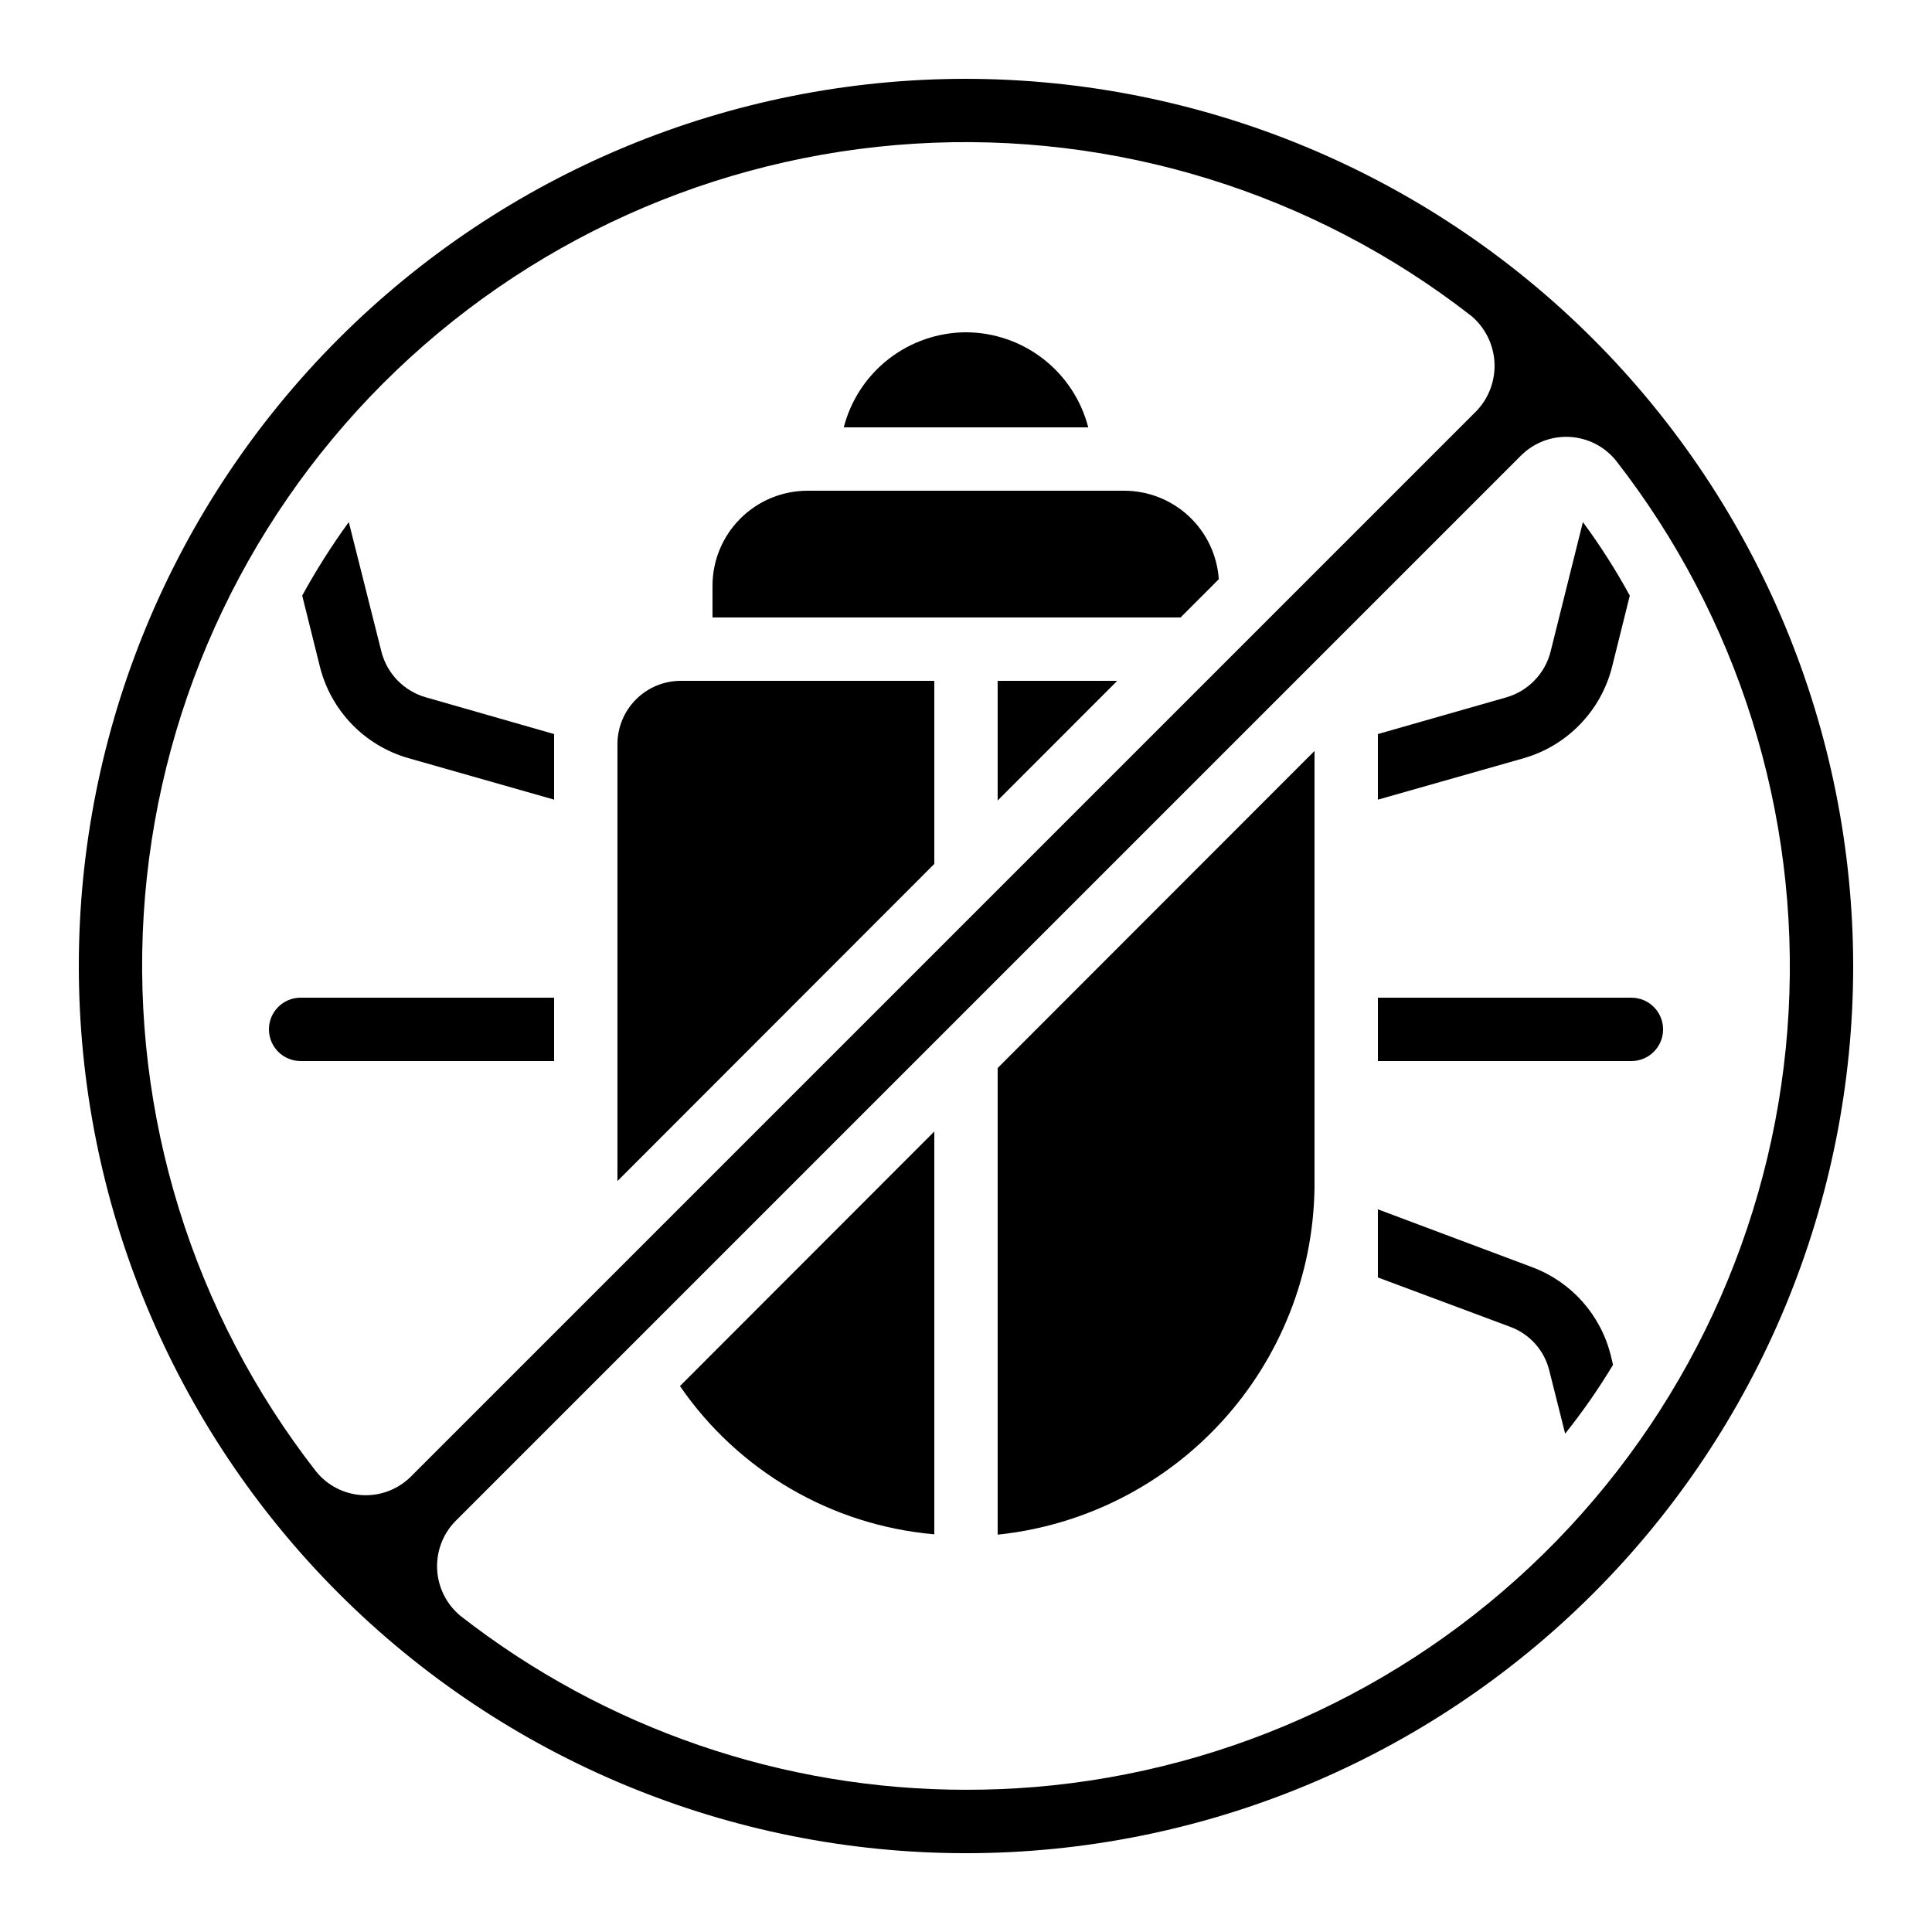
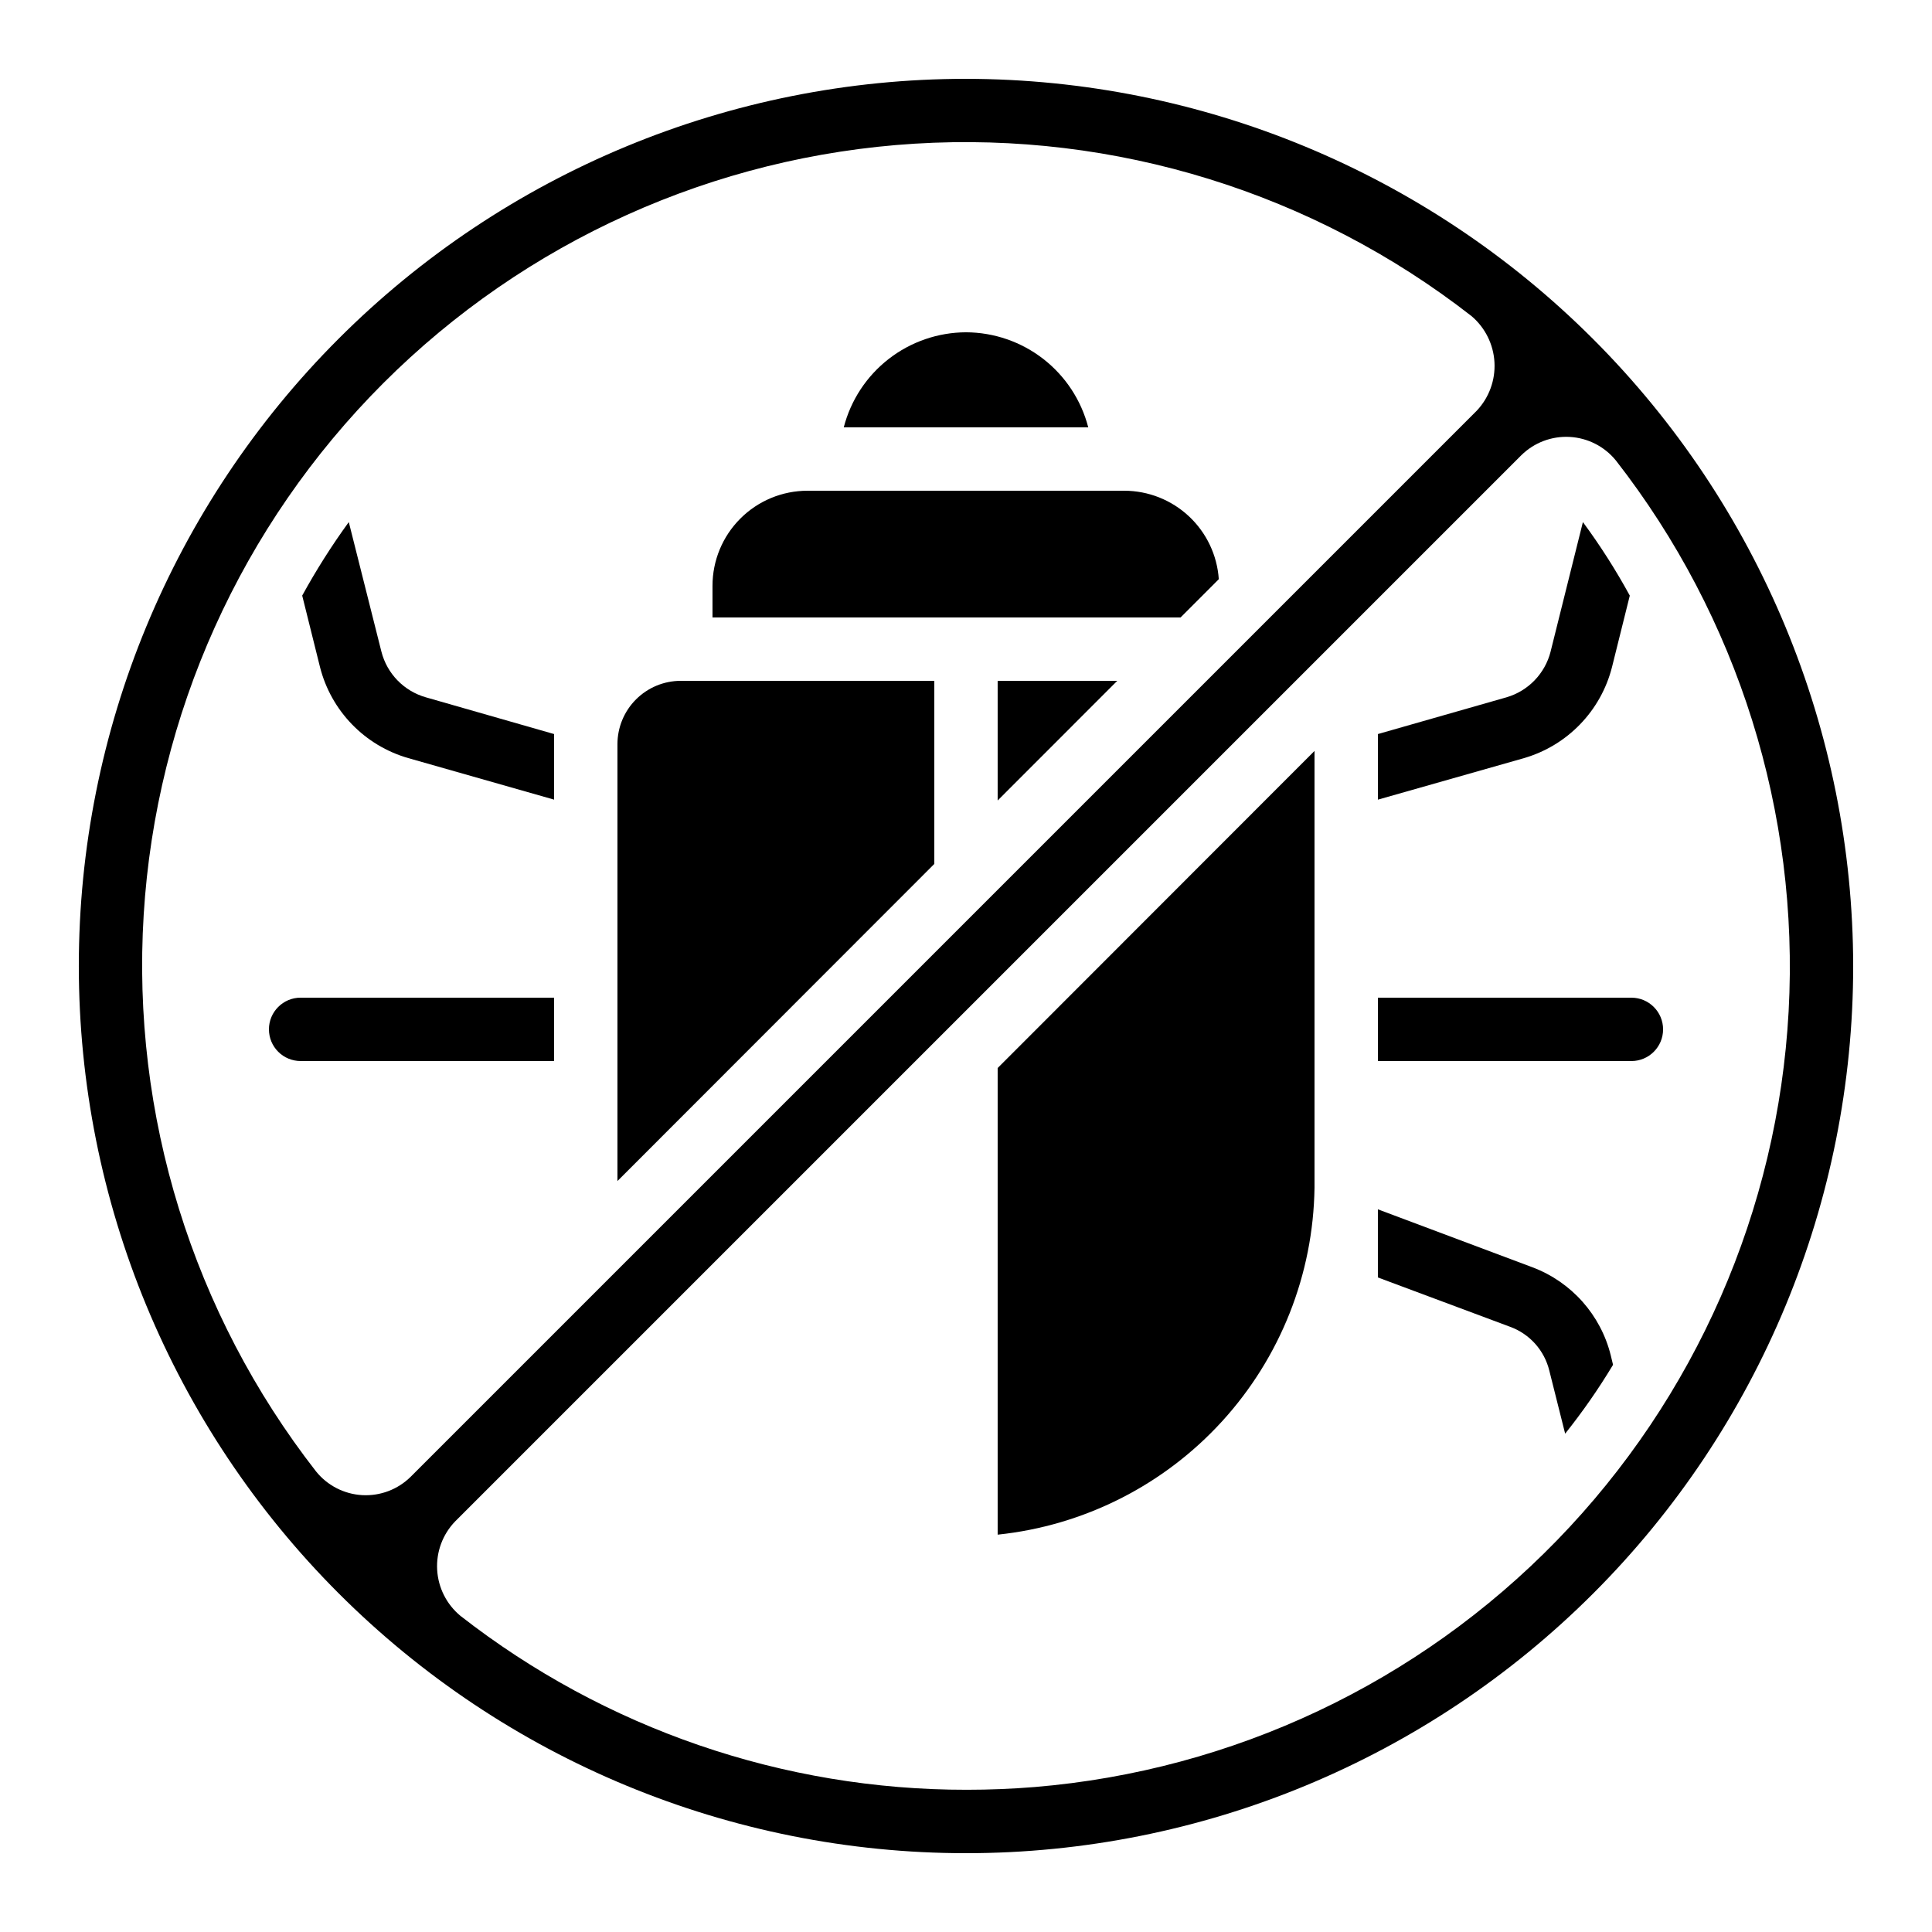
<svg xmlns="http://www.w3.org/2000/svg" fill="#000000" width="800px" height="800px" version="1.1" viewBox="144 144 512 512">
  <g>
    <path d="m400 232.06c-7.426 0.027-14.633 2.516-20.492 7.07-5.863 4.559-10.047 10.93-11.902 18.121h64.789c-1.855-7.191-6.043-13.562-11.902-18.121-5.863-4.555-13.07-7.043-20.492-7.07z" />
-     <path d="m391.6 550.61v-106.75l-67.402 67.461c15.465 22.512 40.191 36.926 67.402 39.289z" />
    <path d="m408.39 550.7c22.824-2.387 43.977-13.066 59.449-30.008 15.477-16.945 24.199-38.977 24.52-61.918v-115.77l-83.969 84.035z" />
    <path d="m400 164.89c-62.355 0-122.16 24.77-166.25 68.863-44.094 44.09-68.863 103.89-68.863 166.25s24.77 122.16 68.863 166.25c44.09 44.094 103.89 68.863 166.25 68.863s122.16-24.77 166.25-68.863c44.094-44.09 68.863-103.89 68.863-166.25-0.07-62.336-24.863-122.09-68.941-166.17-44.074-44.078-103.84-68.871-166.17-68.941zm-172.21 369.1c-32.727-41.973-48.984-94.457-45.711-147.58s25.852-103.21 63.484-140.85c37.637-37.633 87.727-60.211 140.85-63.484s105.61 12.984 147.58 45.711c3.602 3.07 5.793 7.488 6.055 12.219 0.262 4.731-1.426 9.359-4.672 12.812l-282.56 282.56c-3.402 3.352-8.055 5.113-12.82 4.848-4.766-0.266-9.199-2.531-12.203-6.238zm344.42-267.98c32.395 41.547 48.66 93.418 45.793 146.03-2.867 52.609-24.68 102.4-61.402 140.18-36.723 37.781-85.875 60.996-138.38 65.359-6.012 0.488-12.023 0.73-18.004 0.73h0.004c-48.633 0.059-95.879-16.172-134.21-46.098-3.664-3.035-5.894-7.461-6.16-12.207-0.266-4.75 1.461-9.395 4.766-12.816 0.359-0.371 282.57-282.57 282.57-282.57 3.402-3.34 8.055-5.094 12.816-4.828 4.762 0.266 9.195 2.523 12.207 6.223z" />
    <path d="m441.98 274.05h-83.969c-6.684 0-13.09 2.652-17.812 7.379-4.727 4.723-7.379 11.129-7.379 17.812v8.398l124.04-0.004 10.137-10.145h-0.004c-0.43-6.348-3.25-12.293-7.891-16.645s-10.762-6.781-17.121-6.797z" />
    <path d="m408.39 356.14 31.691-31.715h-31.691z" />
    <path d="m307.63 341.22v115.77l83.969-84.035v-48.527h-67.176c-4.453 0-8.723 1.77-11.875 4.922-3.148 3.148-4.918 7.418-4.918 11.875z" />
    <path d="m245.08 316.7-8.648-34.344c-4.523 6.223-8.648 12.73-12.344 19.48l4.703 18.895c2.941 11.656 11.867 20.871 23.426 24.18l38.625 11v-17.379l-34.008-9.742c-5.789-1.652-10.266-6.258-11.754-12.09z" />
    <path d="m215.27 416.79c0 2.227 0.883 4.363 2.457 5.938 1.574 1.574 3.711 2.457 5.938 2.457h67.176v-16.793h-67.176c-4.637 0-8.395 3.762-8.395 8.398z" />
    <path d="m543.25 328.79-34.094 9.742v17.383l38.711-11v-0.004c11.523-3.344 20.41-12.547 23.344-24.18l4.703-18.895h-0.004c-3.691-6.769-7.844-13.277-12.426-19.48l-8.566 34.344h0.004c-1.484 5.809-5.922 10.406-11.672 12.09z" />
    <path d="m550.13 479.85-40.977-15.367v18.055l35.098 13.098h0.004c5.156 1.902 9.027 6.25 10.328 11.59l4.199 16.711h-0.004c4.625-5.789 8.859-11.875 12.68-18.223v-0.082l-0.586-2.434v-0.004c-2.656-10.719-10.41-19.445-20.742-23.344z" />
    <path d="m509.16 425.19h67.176c4.637 0 8.398-3.758 8.398-8.395s-3.762-8.398-8.398-8.398h-67.176z" />
  </g>
</svg>